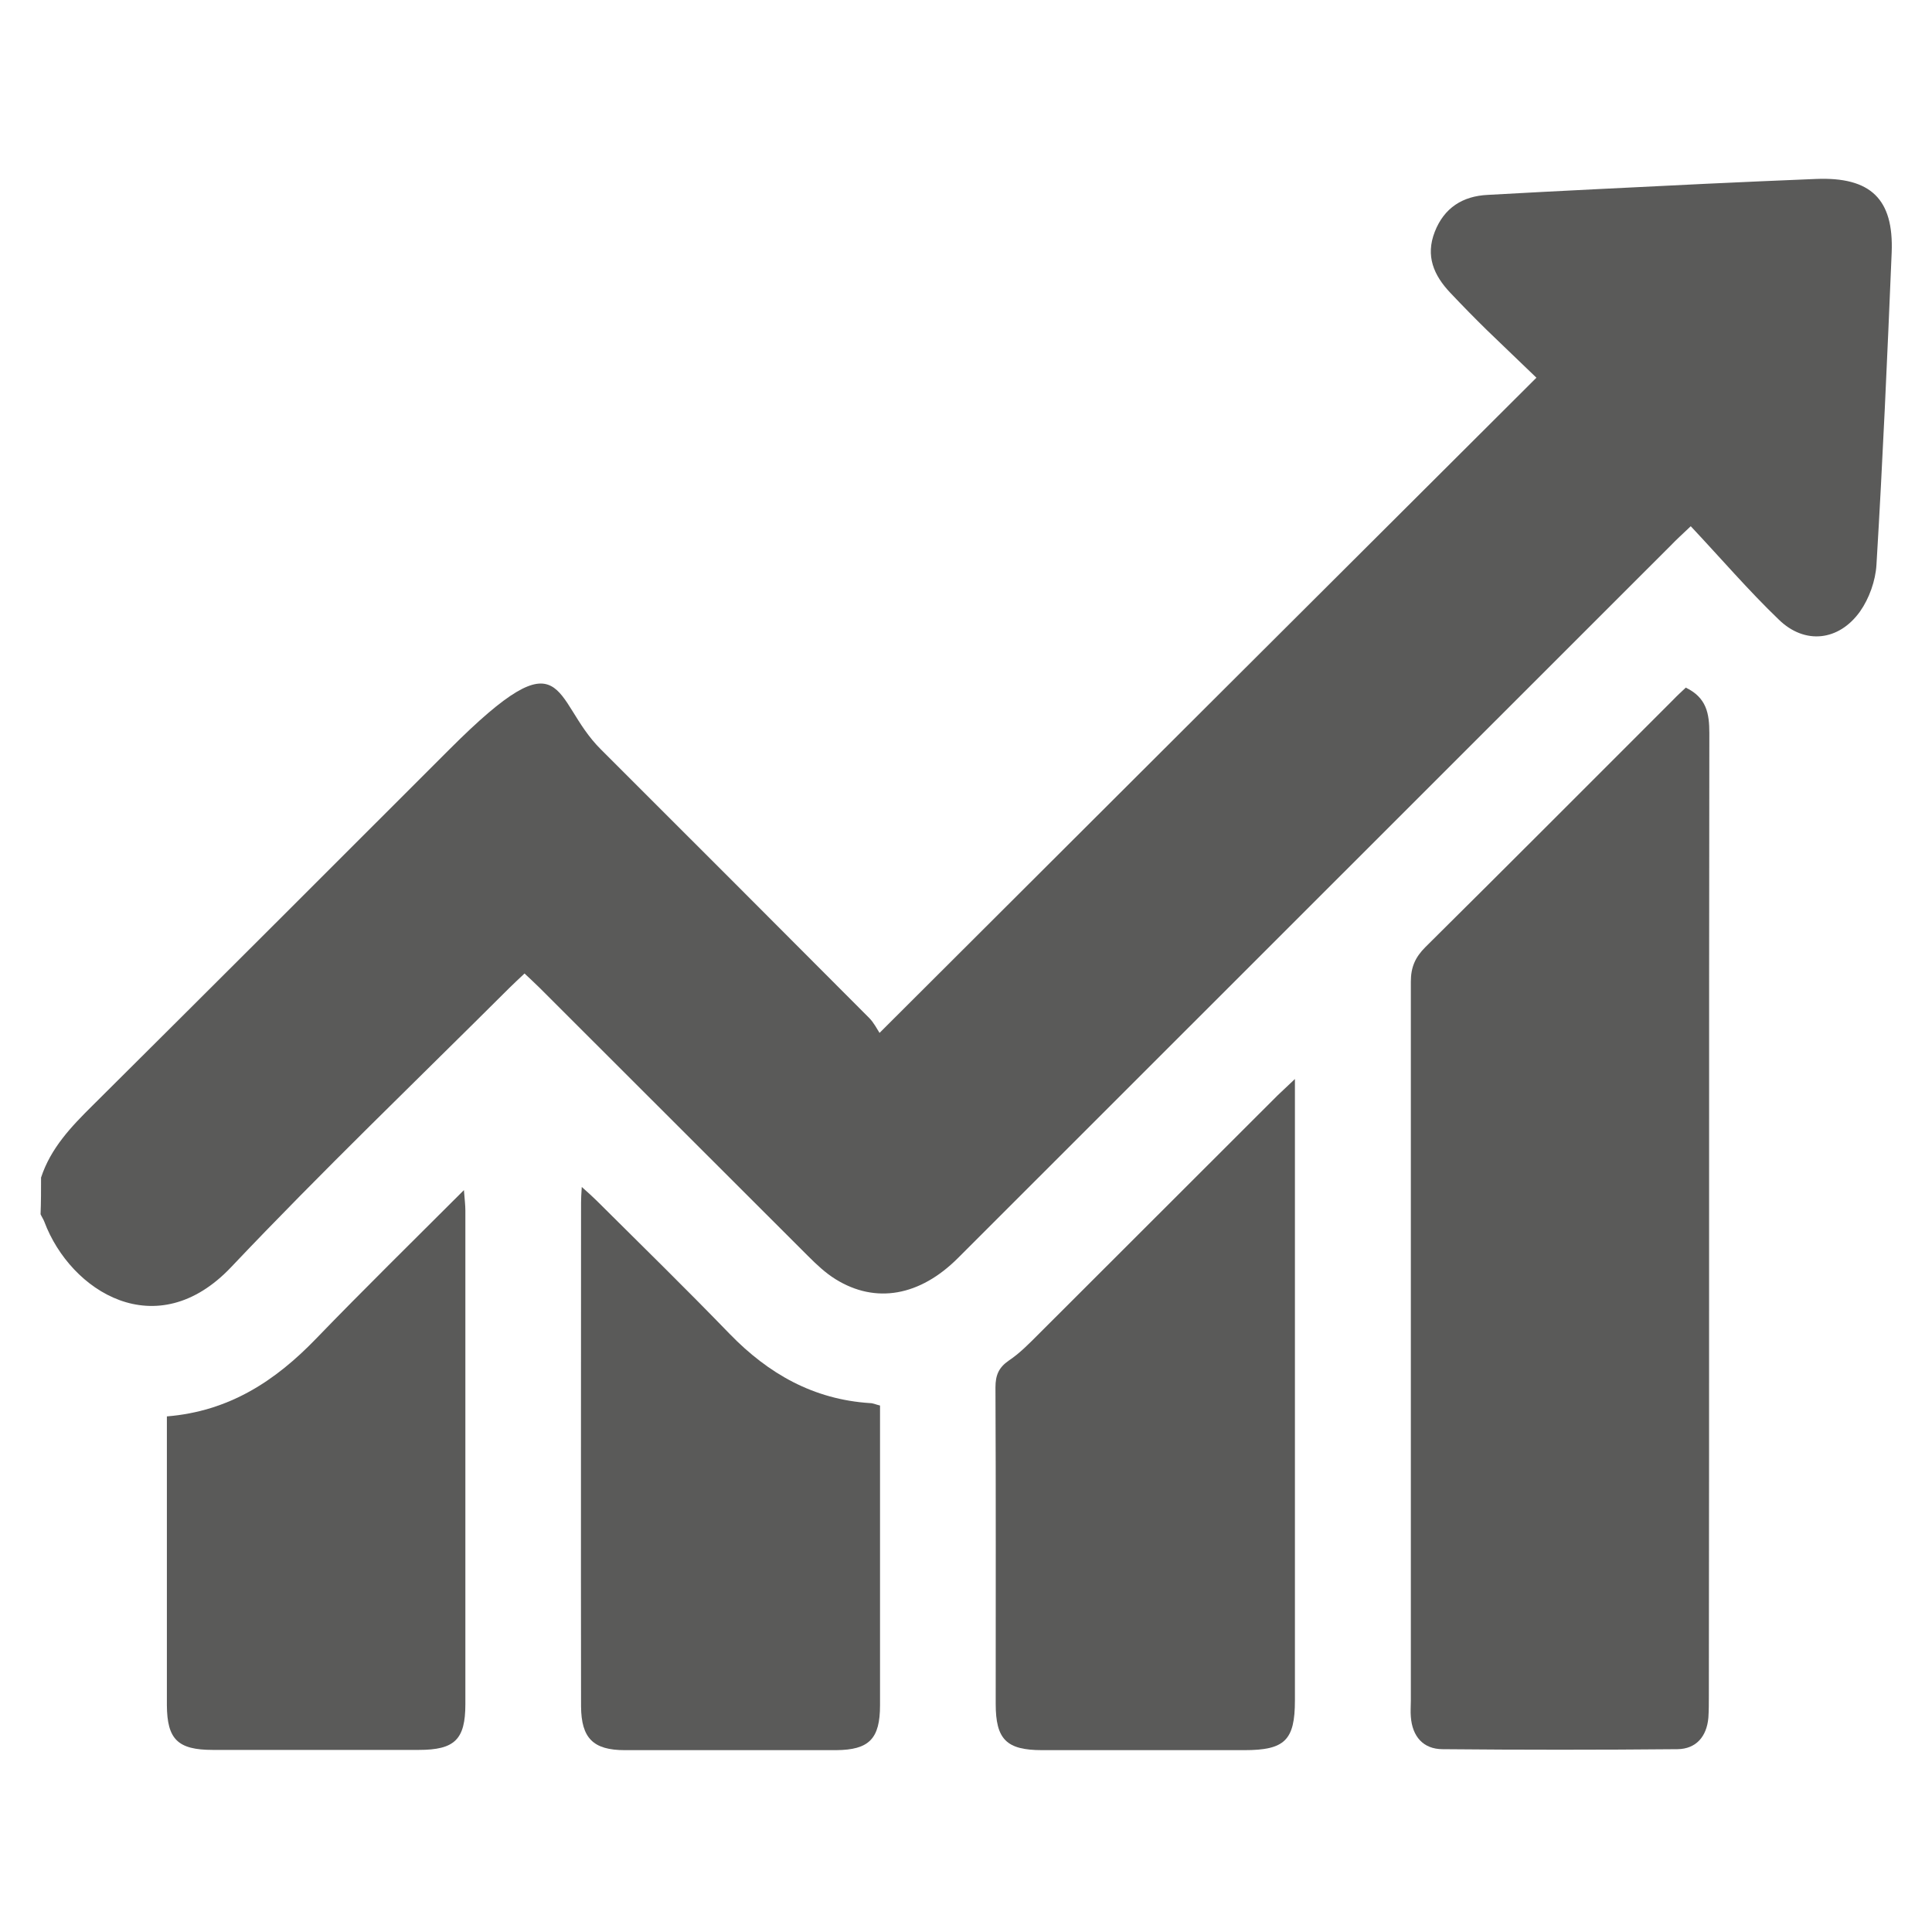
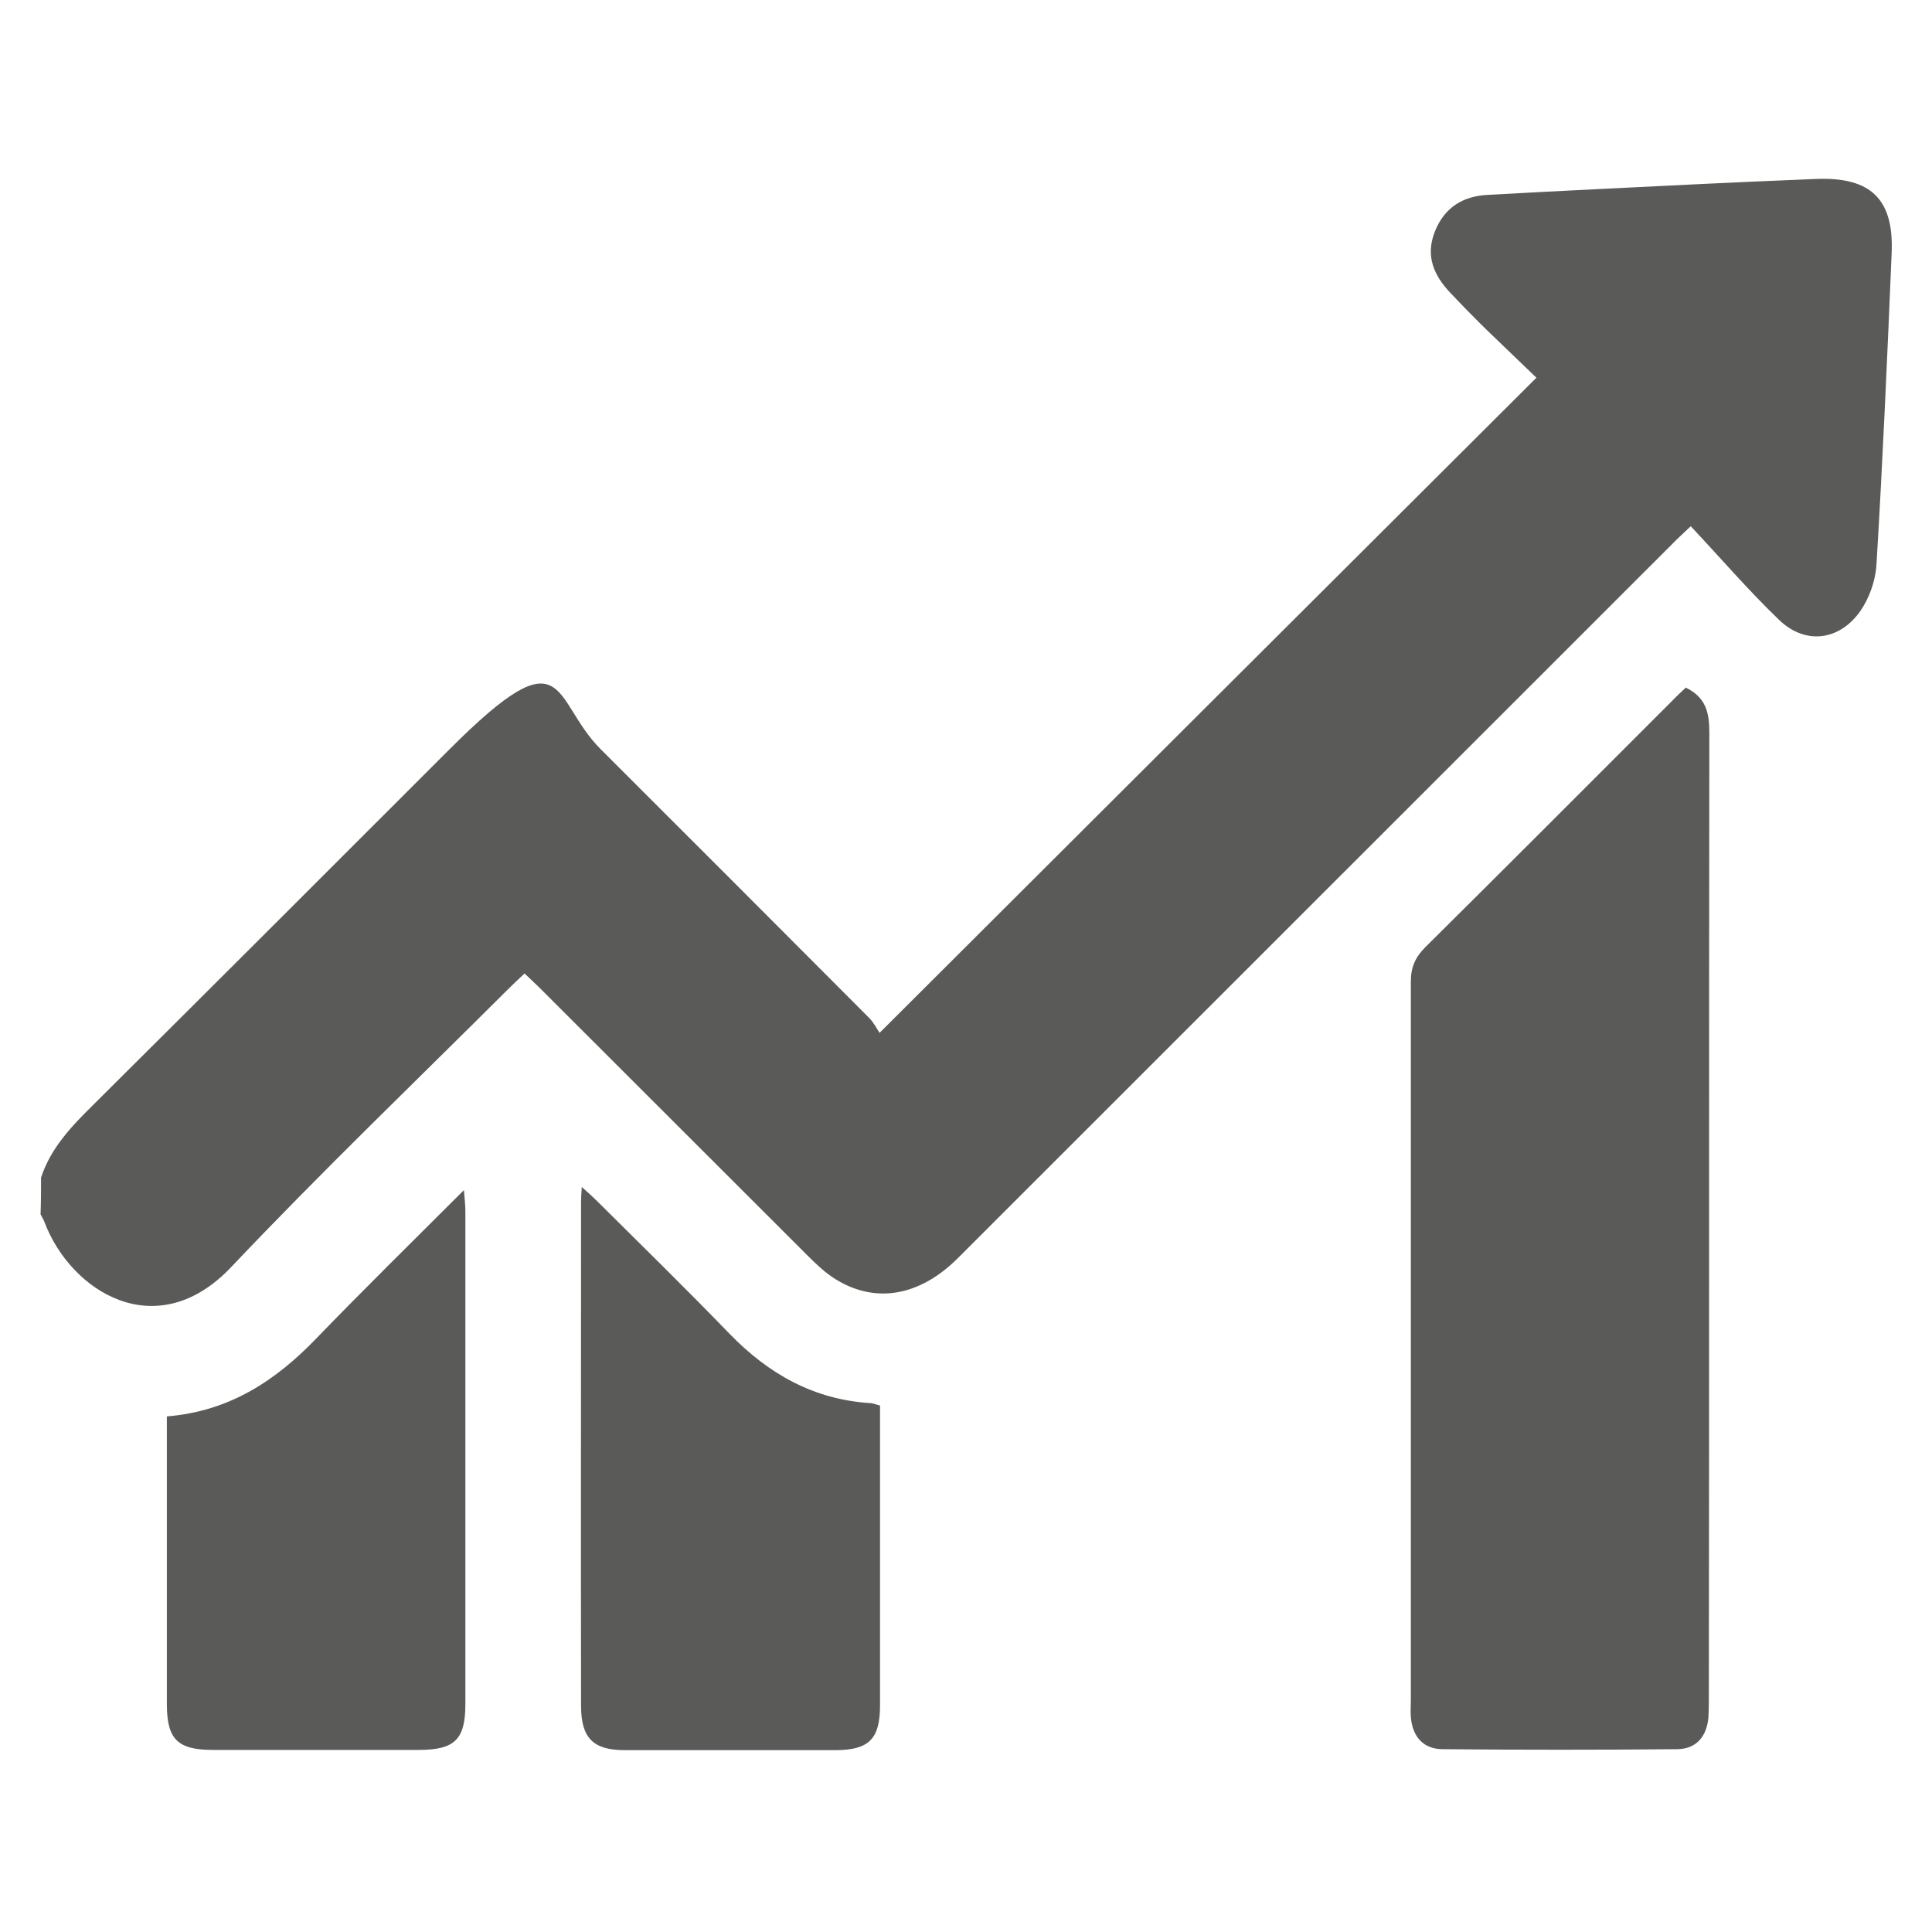
<svg xmlns="http://www.w3.org/2000/svg" id="Capa_1" viewBox="0 0 800 800">
  <defs>
    <style>      .st0 {        fill: #5a5a59;      }    </style>
  </defs>
  <path class="st0" d="M17,487.6c4-12.2,12.5-21.1,21.4-29.9,49.4-49.1,98.6-98.3,147.8-147.5s41.9-20.5,62.6.1c37.1,37,74.1,74.1,111.1,111.2,1.9,1.9,3.2,4.5,4.3,6.2,91.2-91,181-180.6,272-271.3-6.6-6.4-13.6-13-20.5-19.7-5.2-5.1-10.2-10.2-15.2-15.5-6.8-7.2-10.3-15.2-6.4-25.2,3.9-10,11.6-14.8,21.9-15.3,30.1-1.7,60.3-3.1,90.4-4.6,15.2-.7,30.4-1.4,45.6-2,22.5-.9,32.2,8.2,31.3,30.5-1.8,43.1-3.7,86.2-6.3,129.3-.4,6.6-3,13.9-6.8,19.3-8.8,12.3-22.9,13.8-33.6,3.4-12.6-12.1-24-25.4-36.5-38.7-3.9,3.7-6,5.6-8,7.7-98.5,98.4-196.9,196.9-295.4,295.3-15.8,15.8-34.1,19.1-50.7,8.8-4.2-2.6-7.9-6.1-11.4-9.6-37.1-37-74.1-74.1-111.2-111.1-1.9-1.9-3.9-3.7-6.2-5.9-2.3,2.2-4.3,4-6.2,5.9-38.5,38.4-77.8,76.1-115.2,115.6-31,32.8-66.6,10.1-77.4-18.6-.4-1.1-1.1-2.1-1.6-3.2.2-5.2.2-10.2.2-15.2Z" />
  <path class="st0" d="M698,284.7c8.7,4.2,9.8,10.8,9.8,18.9-.2,132.9,0,265.8-.2,398.7,0,3,0,6-.2,9-.7,7.8-5.1,12.9-12.8,13-32.4.3-64.8.3-97.2,0-8.1,0-12.6-5.3-13.2-13.4-.2-2.2,0-4.5,0-6.7,0-99.2,0-198.5,0-297.7,0-6,1.8-10.1,6-14.3,34.4-34.1,68.5-68.3,102.7-102.5,1.7-1.8,3.5-3.4,5.3-5.1Z" />
-   <path class="st0" d="M536.2,446.8v257.3c0,16.5-4.2,20.6-20.9,20.6h-83.8c-14.8,0-19.2-4.5-19.2-19.2,0-43.7.1-87.3-.1-131,0-5,1.3-8.2,5.5-11.1,4.5-3,8.4-7,12.3-10.9,33-32.9,66-66,99-98.9,1.9-1.8,3.8-3.6,7.2-6.8Z" />
  <path class="st0" d="M240.9,491.5c2.8,2.5,4.6,4.1,6.2,5.7,18.4,18.3,36.9,36.4,55,55.1,16.1,16.6,34.8,27.2,58.2,28.7,1.2,0,2.4.6,4.1,1v124.1c0,13.9-4.5,18.5-18.2,18.6-29.2,0-58.3,0-87.5,0-13.1,0-18-5-18.1-18.1-.1-69.6,0-139.1,0-208.7,0-1.7.1-3.4.3-6.4Z" />
  <path class="st0" d="M69.1,586.5c25.8-2.1,44.9-14.7,61.7-32.1,19.7-20.4,40-40.3,61.3-61.6.3,3.9.6,6.2.6,8.5v204.3c0,14.7-4.4,19-19.3,19h-85.3c-14.5,0-18.9-4.4-19-18.5v-112.3c0-2.1,0-4.3,0-7.3Z" />
</svg>